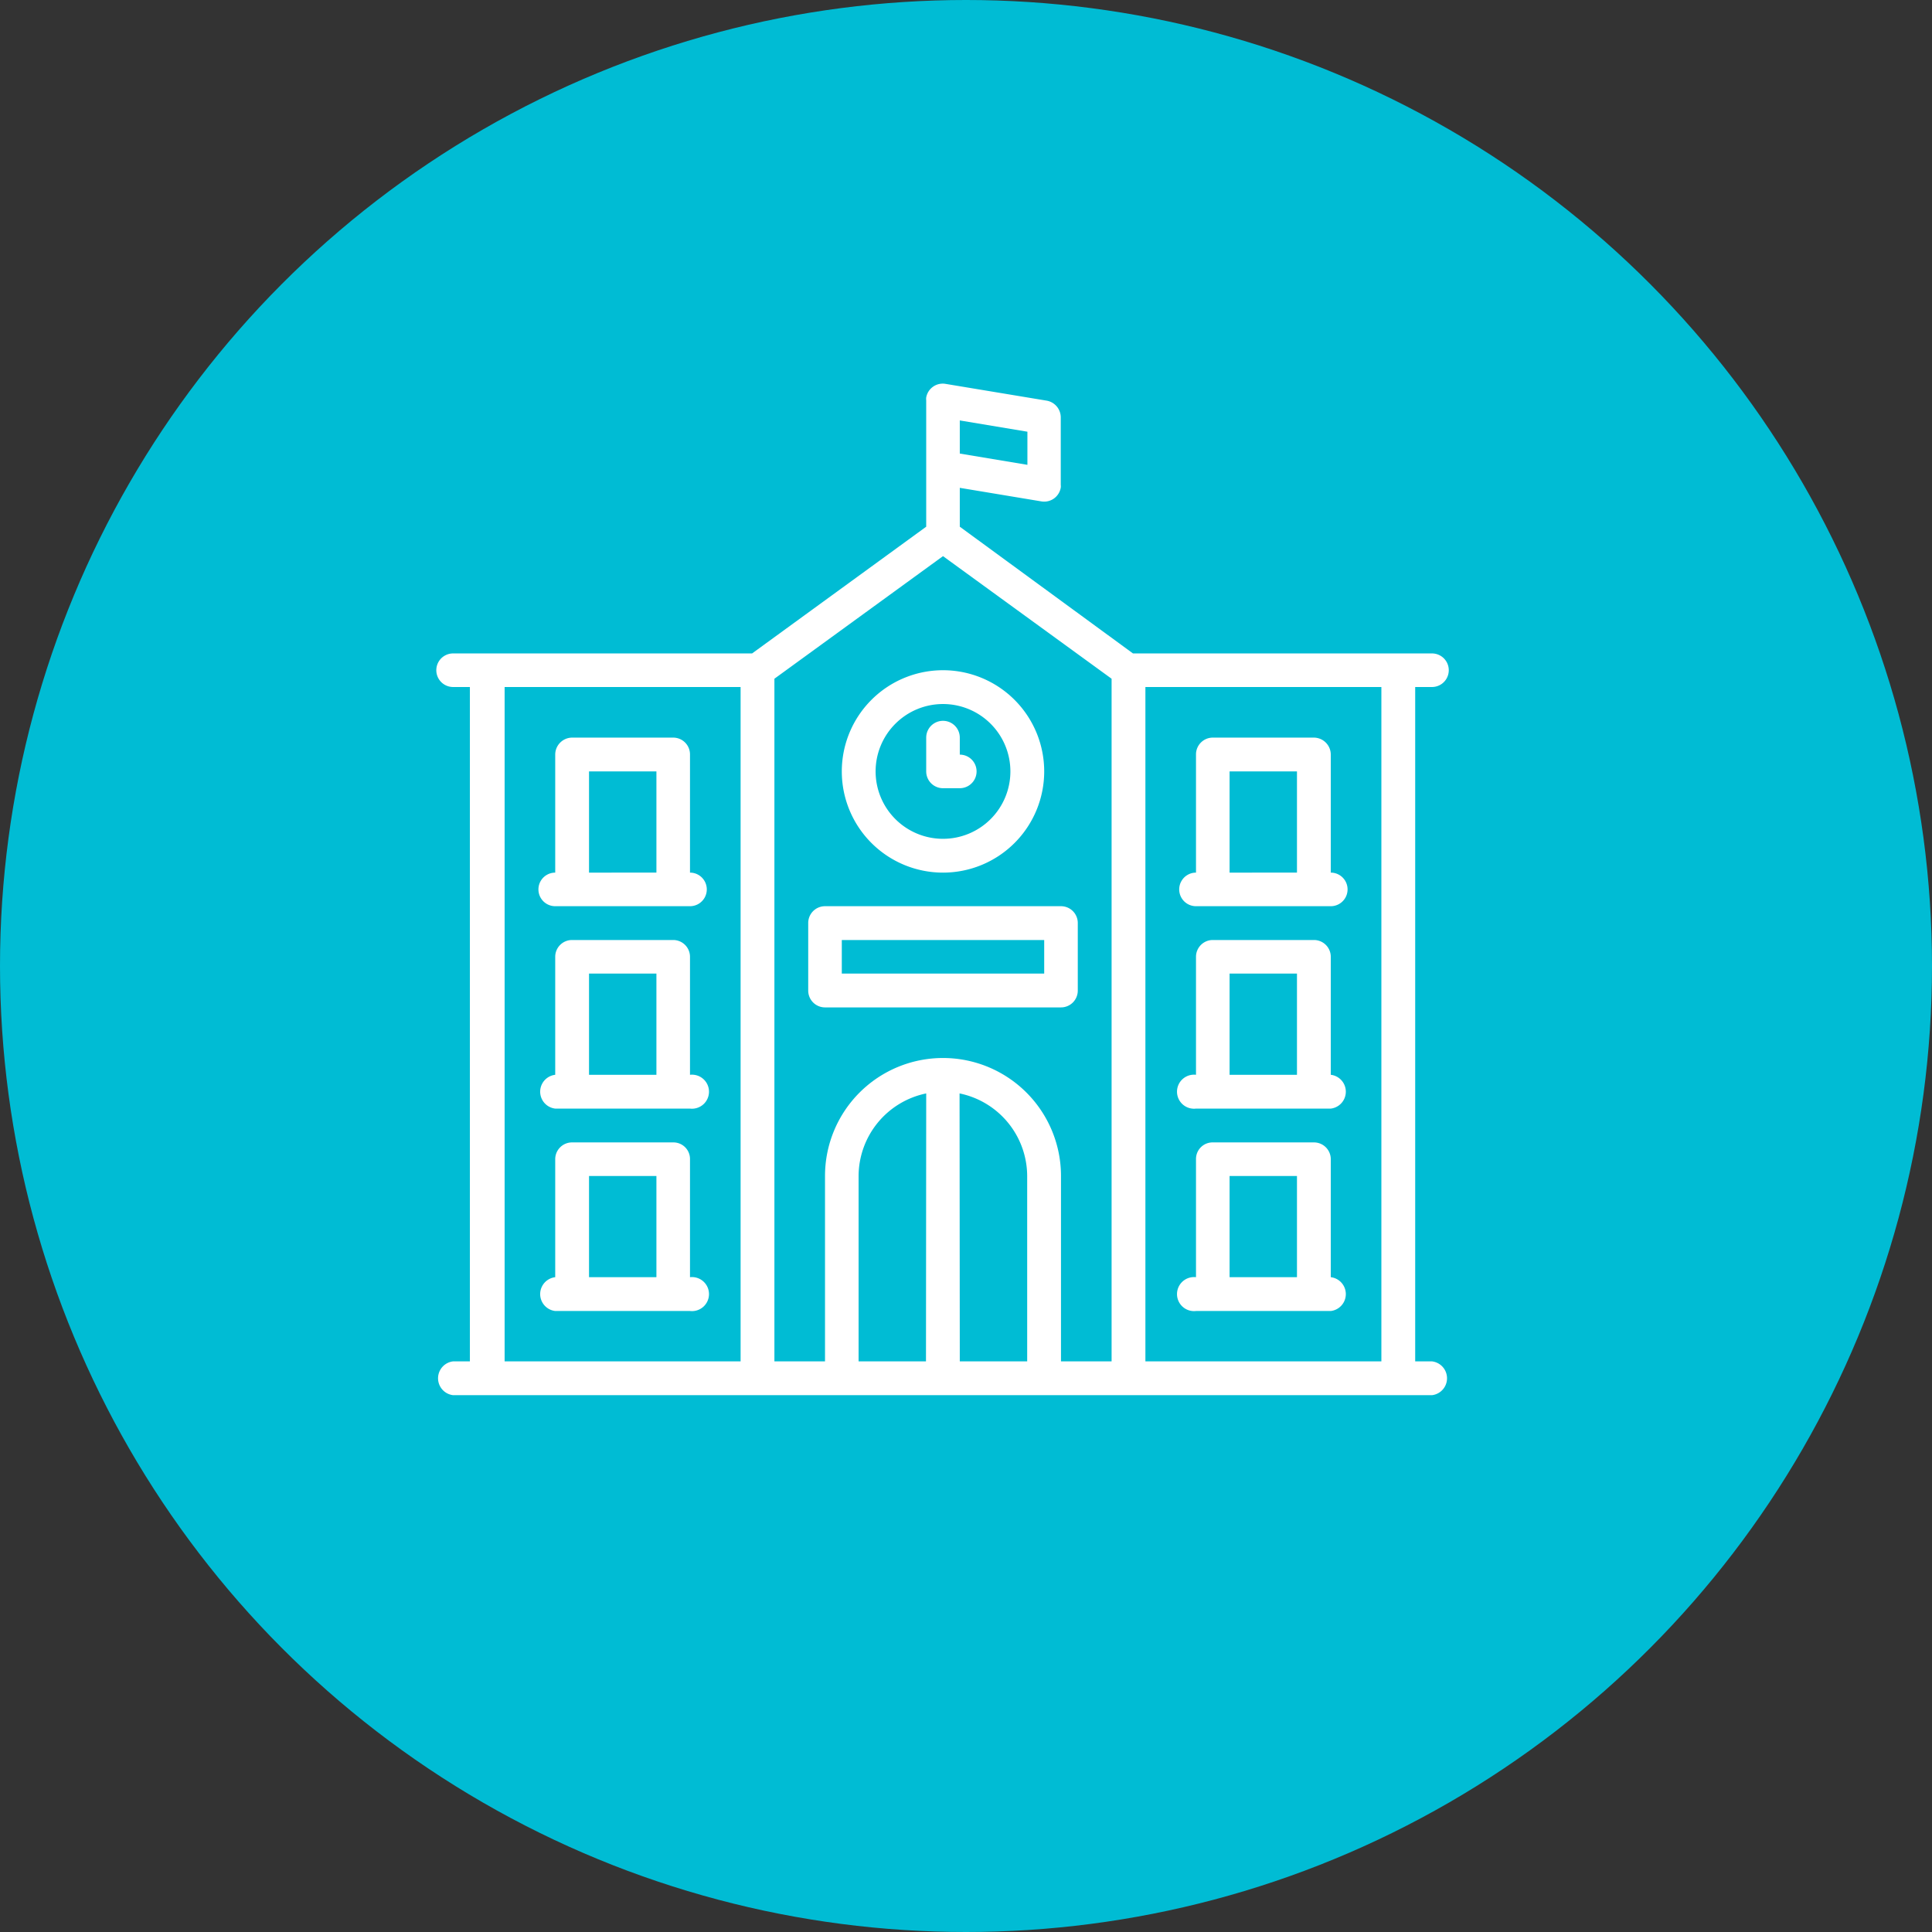
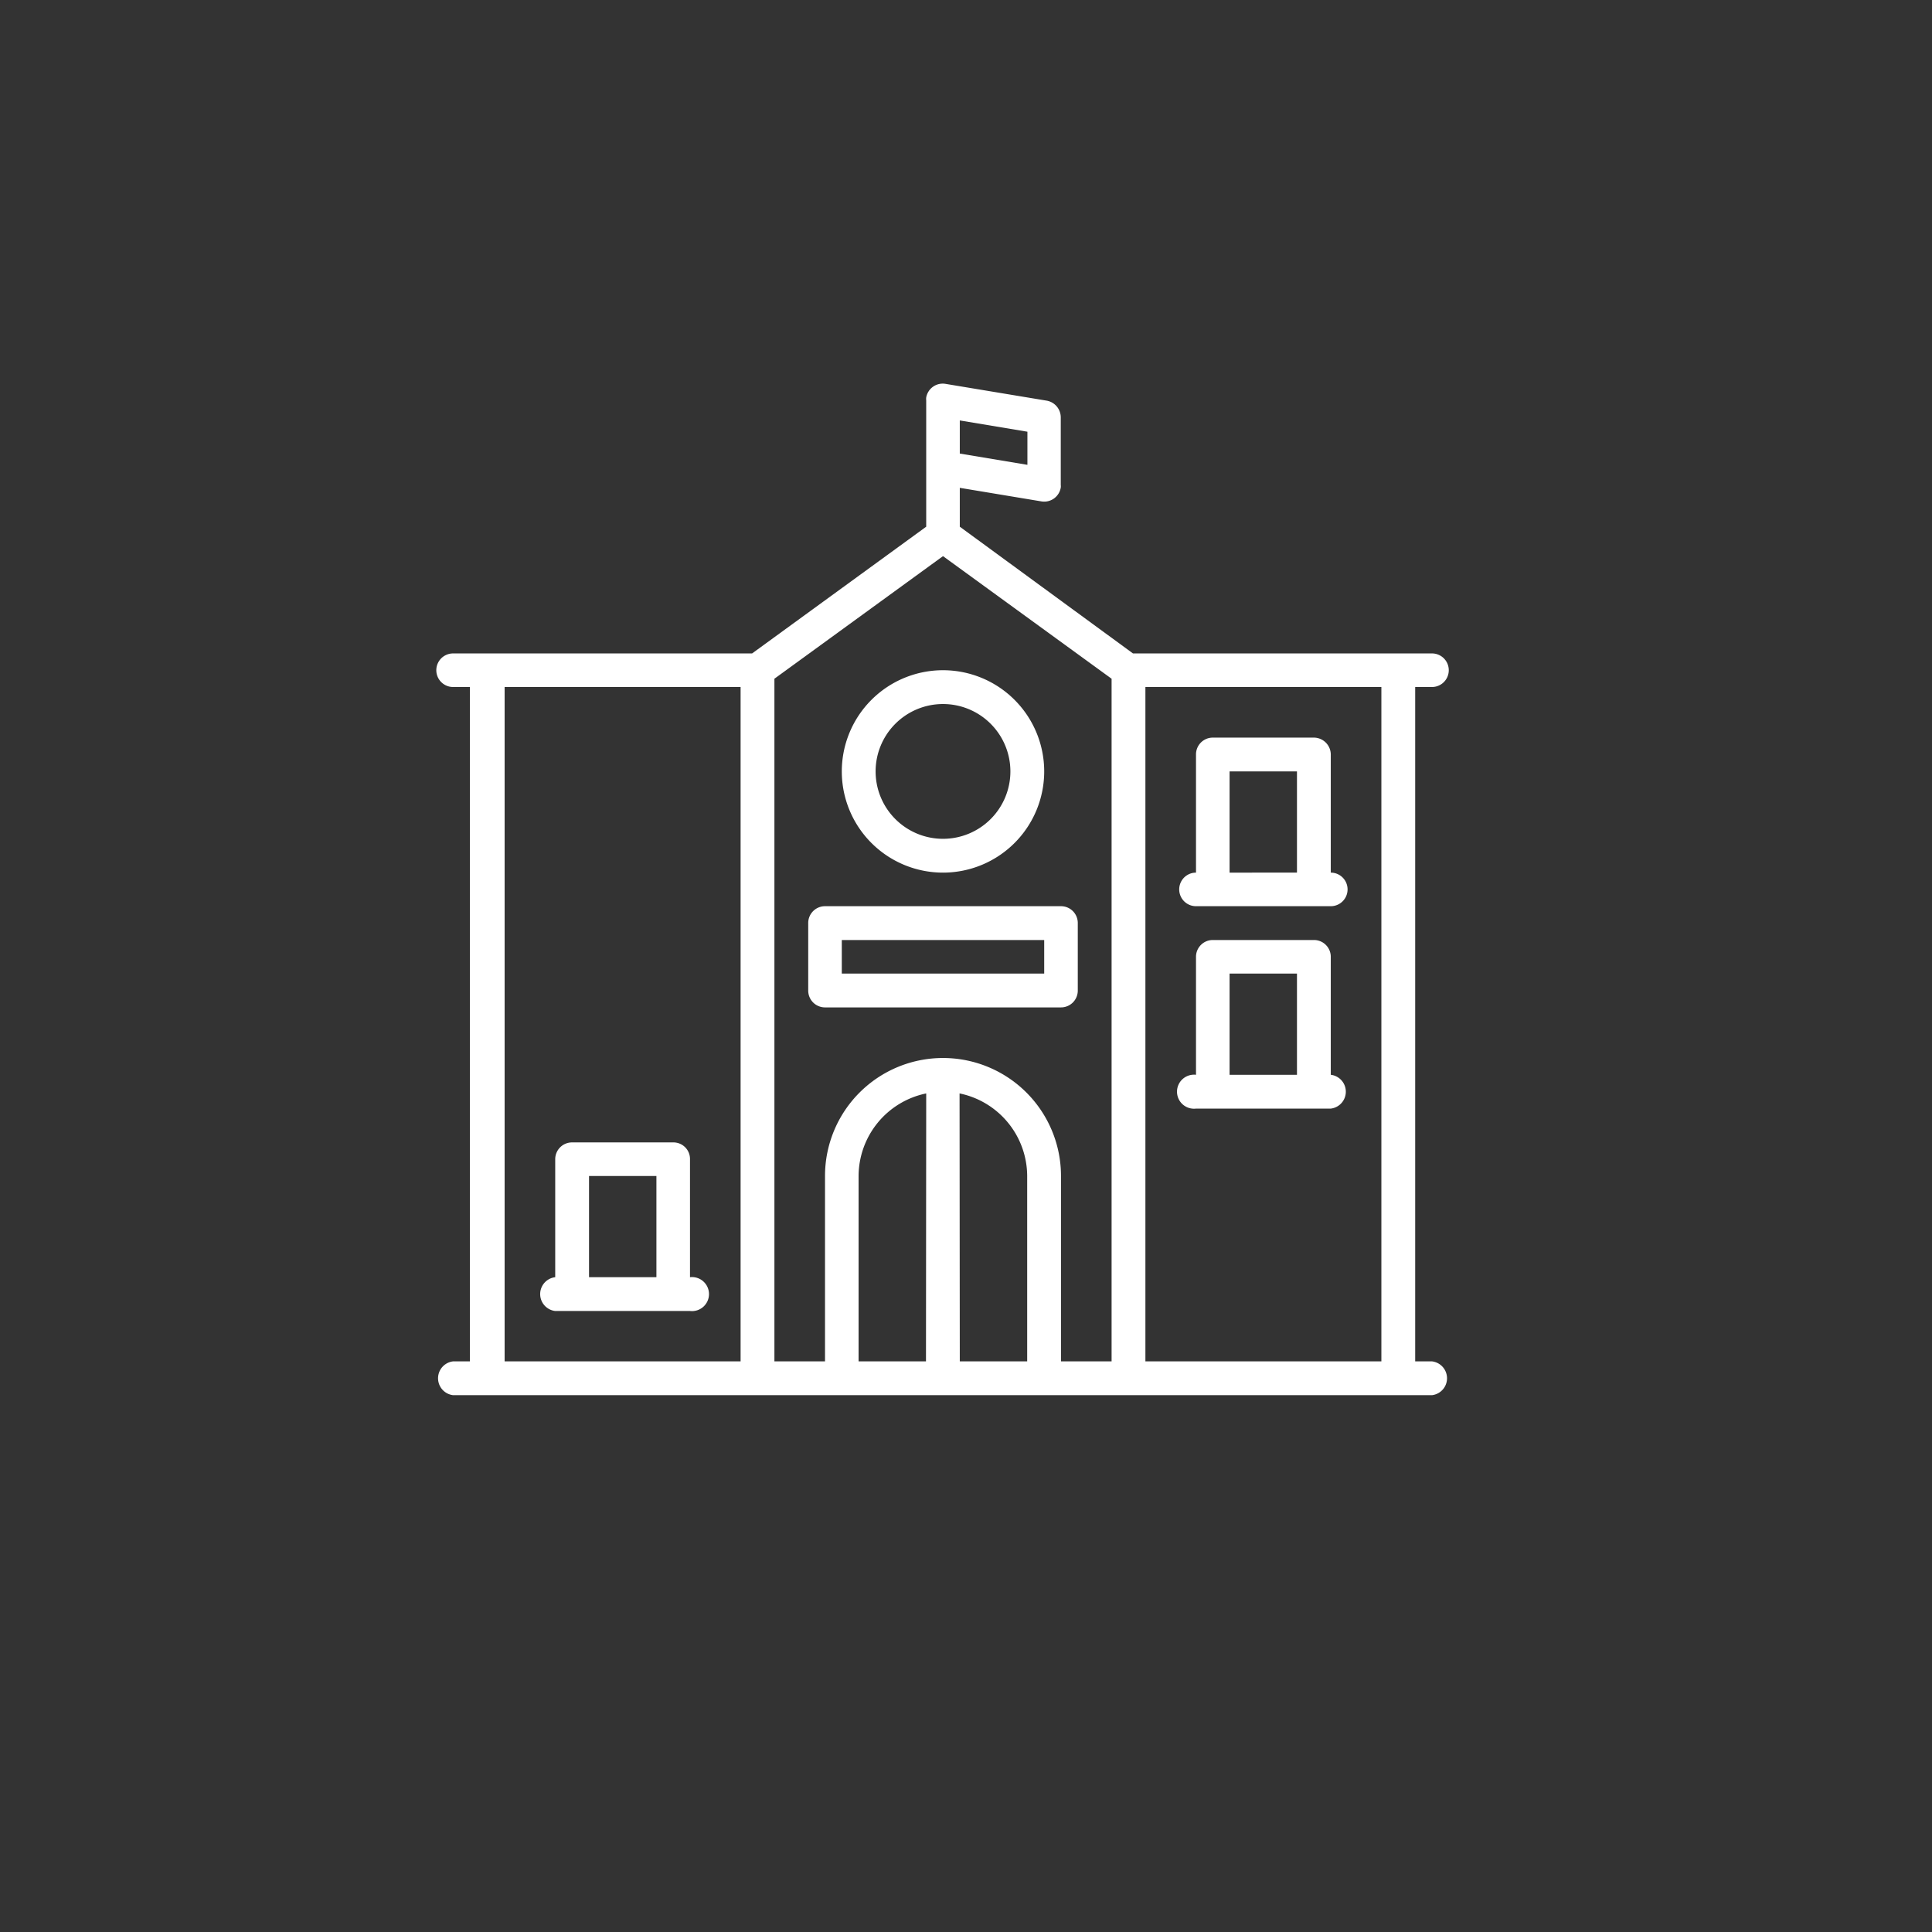
<svg xmlns="http://www.w3.org/2000/svg" viewBox="0 0 84 84">
  <rect x="0" y="0" width="84" height="84" fill="#333333" stroke="none" />
  <defs>
    <style>.cls-1{fill:#00bcd4;}.cls-2{fill:#fff;}</style>
  </defs>
  <title>i-public</title>
  <g id="レイヤー_2" data-name="レイヤー 2">
    <g id="レイヤー_1-2" data-name="レイヤー 1">
-       <circle class="cls-1" cx="42" cy="42" r="42" />
      <path class="cls-2" d="M41,37.94a4.4,4.4,0,1,0-4.4-4.4A4.4,4.4,0,0,0,41,37.94Zm0-7.33a2.93,2.93,0,1,1-2.93,2.93A2.93,2.93,0,0,1,41,30.61Z" />
-       <path class="cls-2" d="M41,34.27h.73a.73.73,0,1,0,0-1.46v-.74a.73.73,0,1,0-1.46,0v1.47A.73.73,0,0,0,41,34.27Z" />
      <path class="cls-2" d="M46.86,43.07V40.14a.73.73,0,0,0-.73-.74H35.87a.73.73,0,0,0-.73.74v2.93a.73.73,0,0,0,.73.73H46.13A.73.73,0,0,0,46.86,43.07Zm-1.46-.74H36.6V40.87h8.8Z" />
-       <path class="cls-2" d="M24.14,39.4H30a.73.73,0,1,0,0-1.46V32.81a.73.73,0,0,0-.73-.74h-4.4a.74.74,0,0,0-.73.74v5.13a.73.73,0,1,0,0,1.46Zm1.47-5.86h2.93v4.4H25.61Z" />
-       <path class="cls-2" d="M30,46.73V41.6a.73.73,0,0,0-.73-.73h-4.4a.73.73,0,0,0-.73.73v5.13a.74.74,0,0,0,0,1.47H30a.74.74,0,1,0,0-1.47Zm-4.39-4.4h2.93v4.4H25.61Z" />
      <path class="cls-2" d="M30,55.53V50.4a.72.72,0,0,0-.73-.73h-4.4a.73.73,0,0,0-.73.73v5.13a.74.74,0,0,0,0,1.47H30a.74.74,0,1,0,0-1.47Zm-4.39-4.4h2.93v4.4H25.61Z" />
      <path class="cls-2" d="M52,39.4h5.86a.73.73,0,0,0,0-1.46V32.81a.74.74,0,0,0-.73-.74h-4.4a.73.73,0,0,0-.73.74v5.13a.73.73,0,1,0,0,1.46Zm1.46-5.86h2.93v4.4H53.46Z" />
      <path class="cls-2" d="M52,48.2h5.86a.74.74,0,0,0,0-1.47V41.6a.73.73,0,0,0-.73-.73h-4.4a.73.73,0,0,0-.73.73v5.13a.74.74,0,1,0,0,1.47Zm1.46-5.87h2.93v4.4H53.46Z" />
-       <path class="cls-2" d="M52,57h5.86a.74.74,0,0,0,0-1.47V50.4a.73.73,0,0,0-.73-.73h-4.4a.72.72,0,0,0-.73.73v5.13A.74.74,0,1,0,52,57Zm1.46-5.87h2.93v4.4H53.46Z" />
      <path class="cls-2" d="M62.26,29.87a.73.73,0,1,0,0-1.46h-13L41.73,22.9V21.21l3.55.59a.73.73,0,0,0,.84-.6.49.49,0,0,0,0-.12V18.14a.74.74,0,0,0-.61-.72l-4.4-.73h0a.73.73,0,0,0-.84.59.57.57,0,0,0,0,.13V22.9L32.7,28.41h-13a.73.73,0,0,0,0,1.46h.73V59.19h-.73a.74.74,0,0,0,0,1.47H62.26a.74.74,0,0,0,0-1.47h-.73V29.87Zm-22,29.32H37.33V51.13a3.68,3.68,0,0,1,2.94-3.59Zm1.46-11.65a3.68,3.68,0,0,1,2.94,3.59v8.06H41.73ZM41,46a5.13,5.13,0,0,0-5.13,5.13v8.06h-2.2V29.51L41,24.18l7.33,5.33V59.19h-2.2V51.13A5.13,5.13,0,0,0,41,46Zm3.67-25.79-2.94-.49V18.28l2.94.49ZM21.94,29.87H32.2V59.19H21.94ZM60.06,59.19H49.8V29.87H60.06Z" />
    </g>
  </g>
</svg>